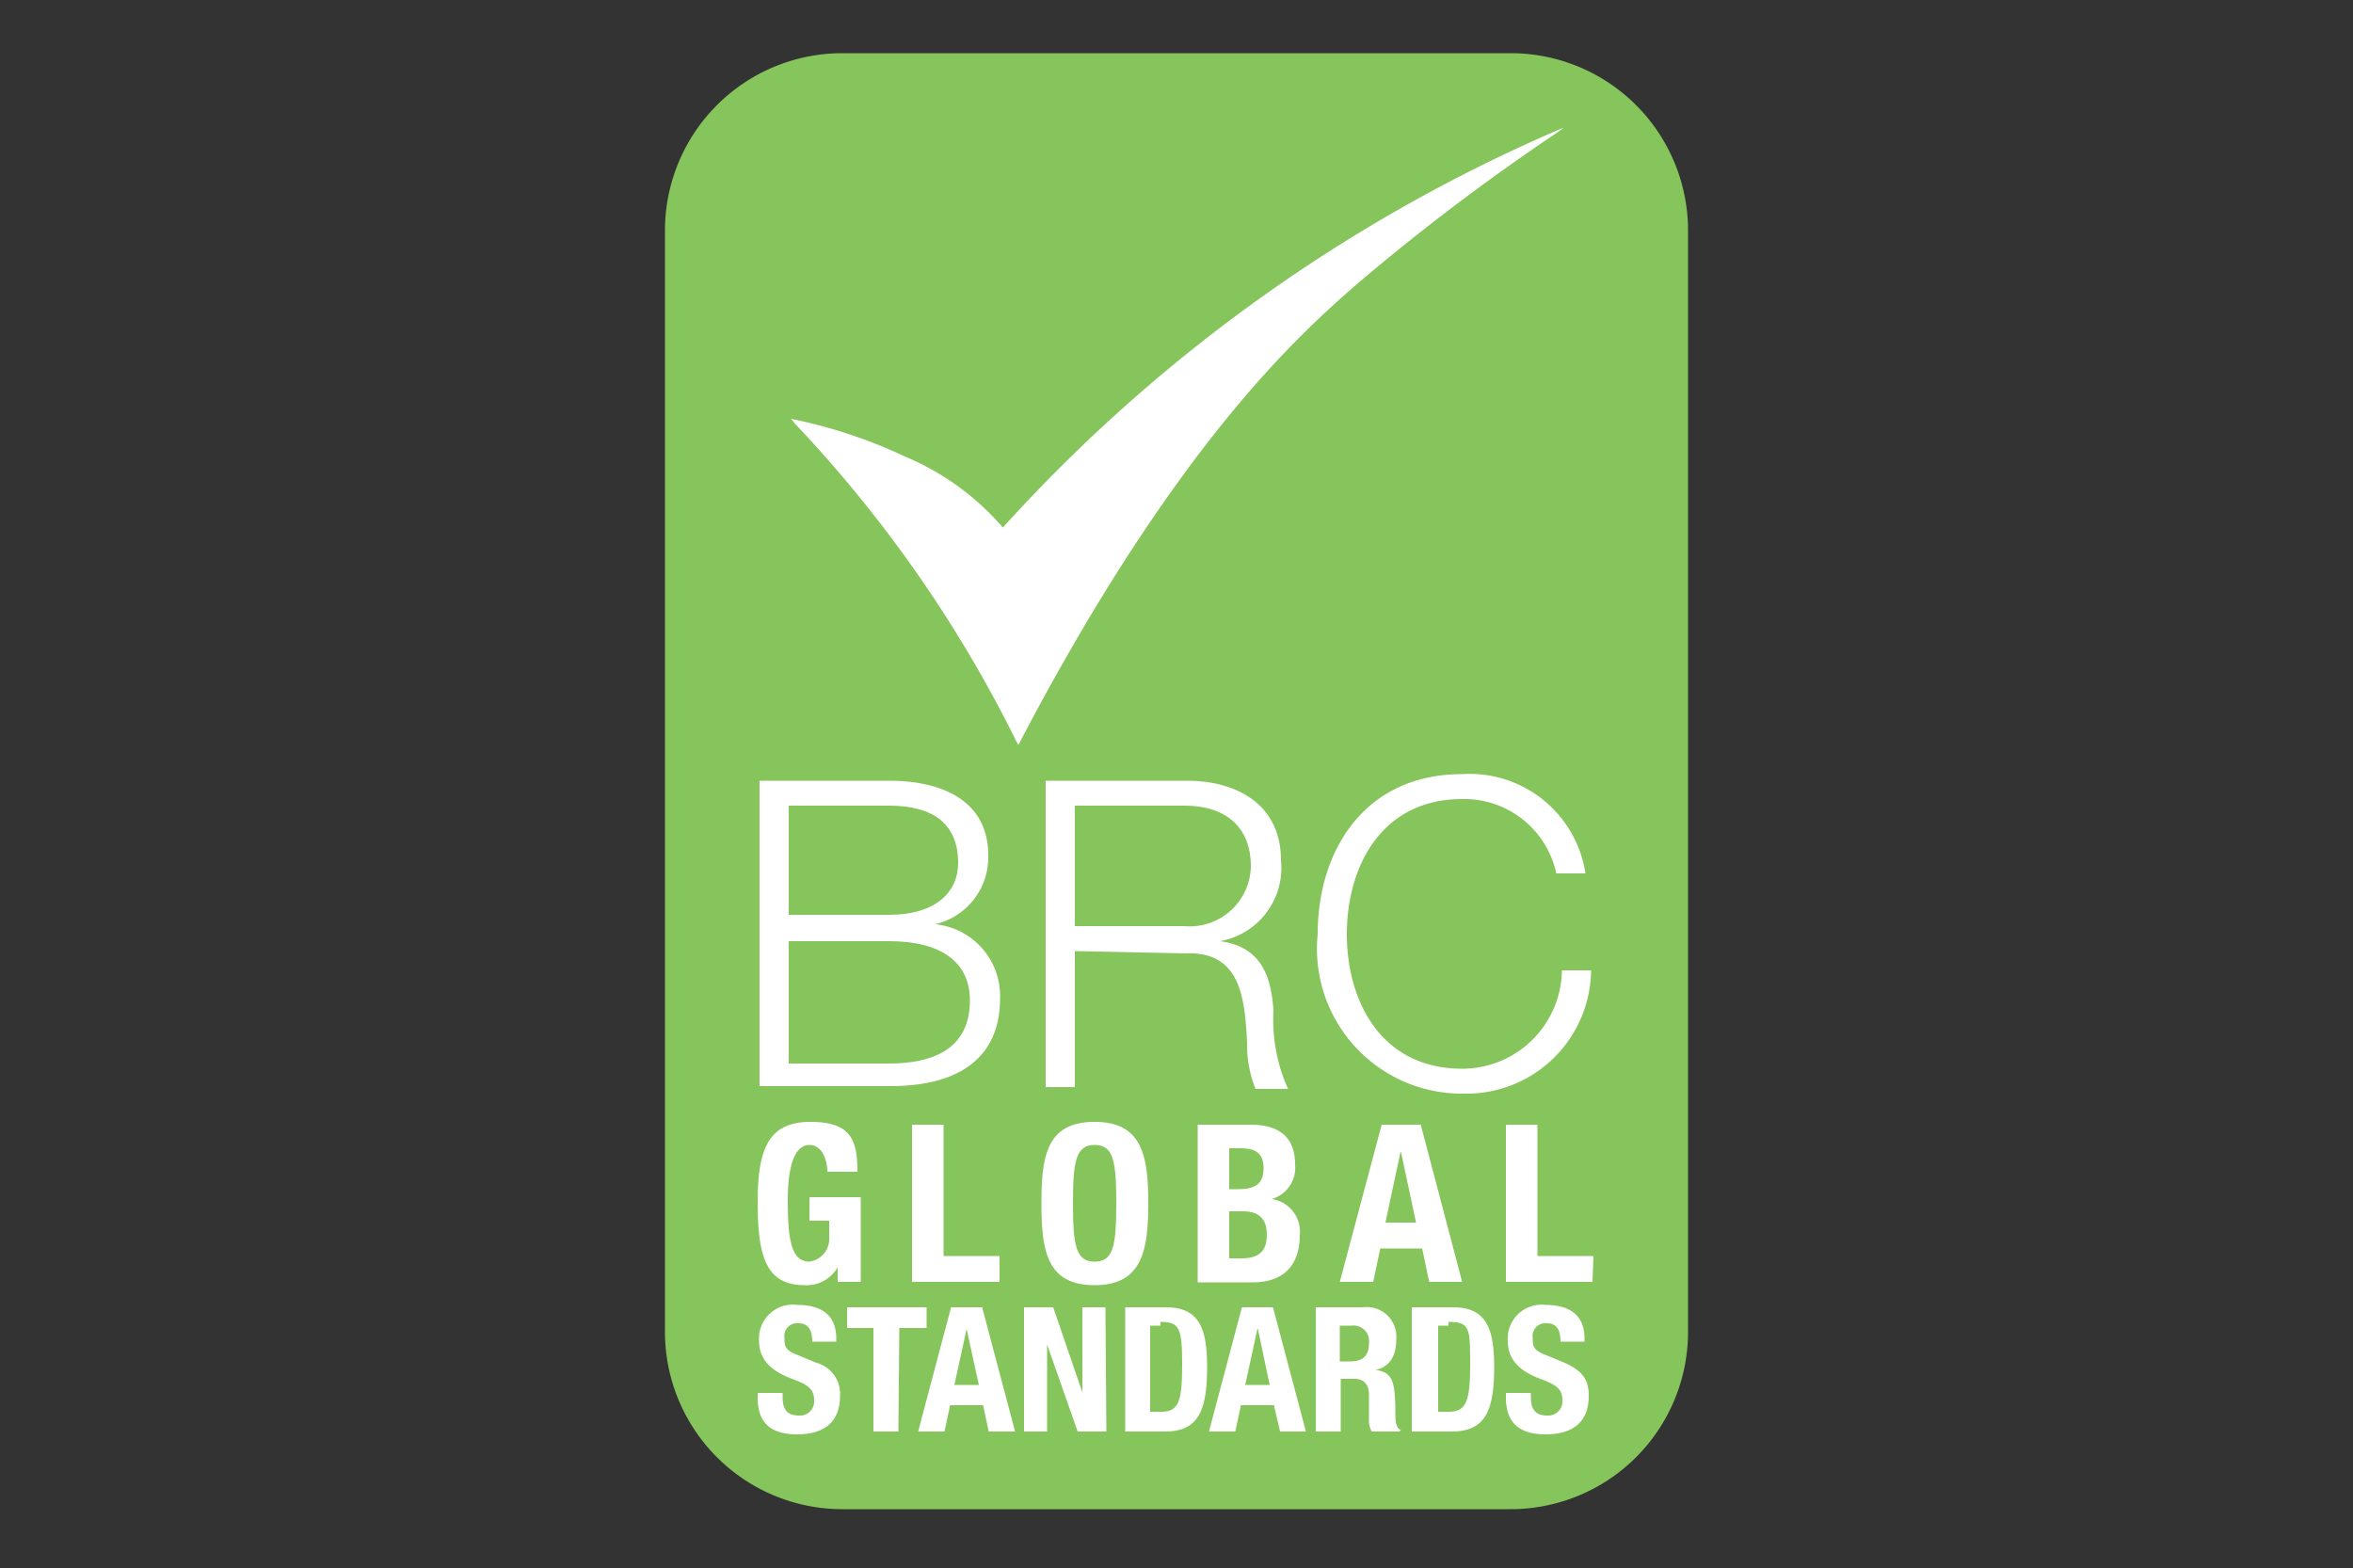
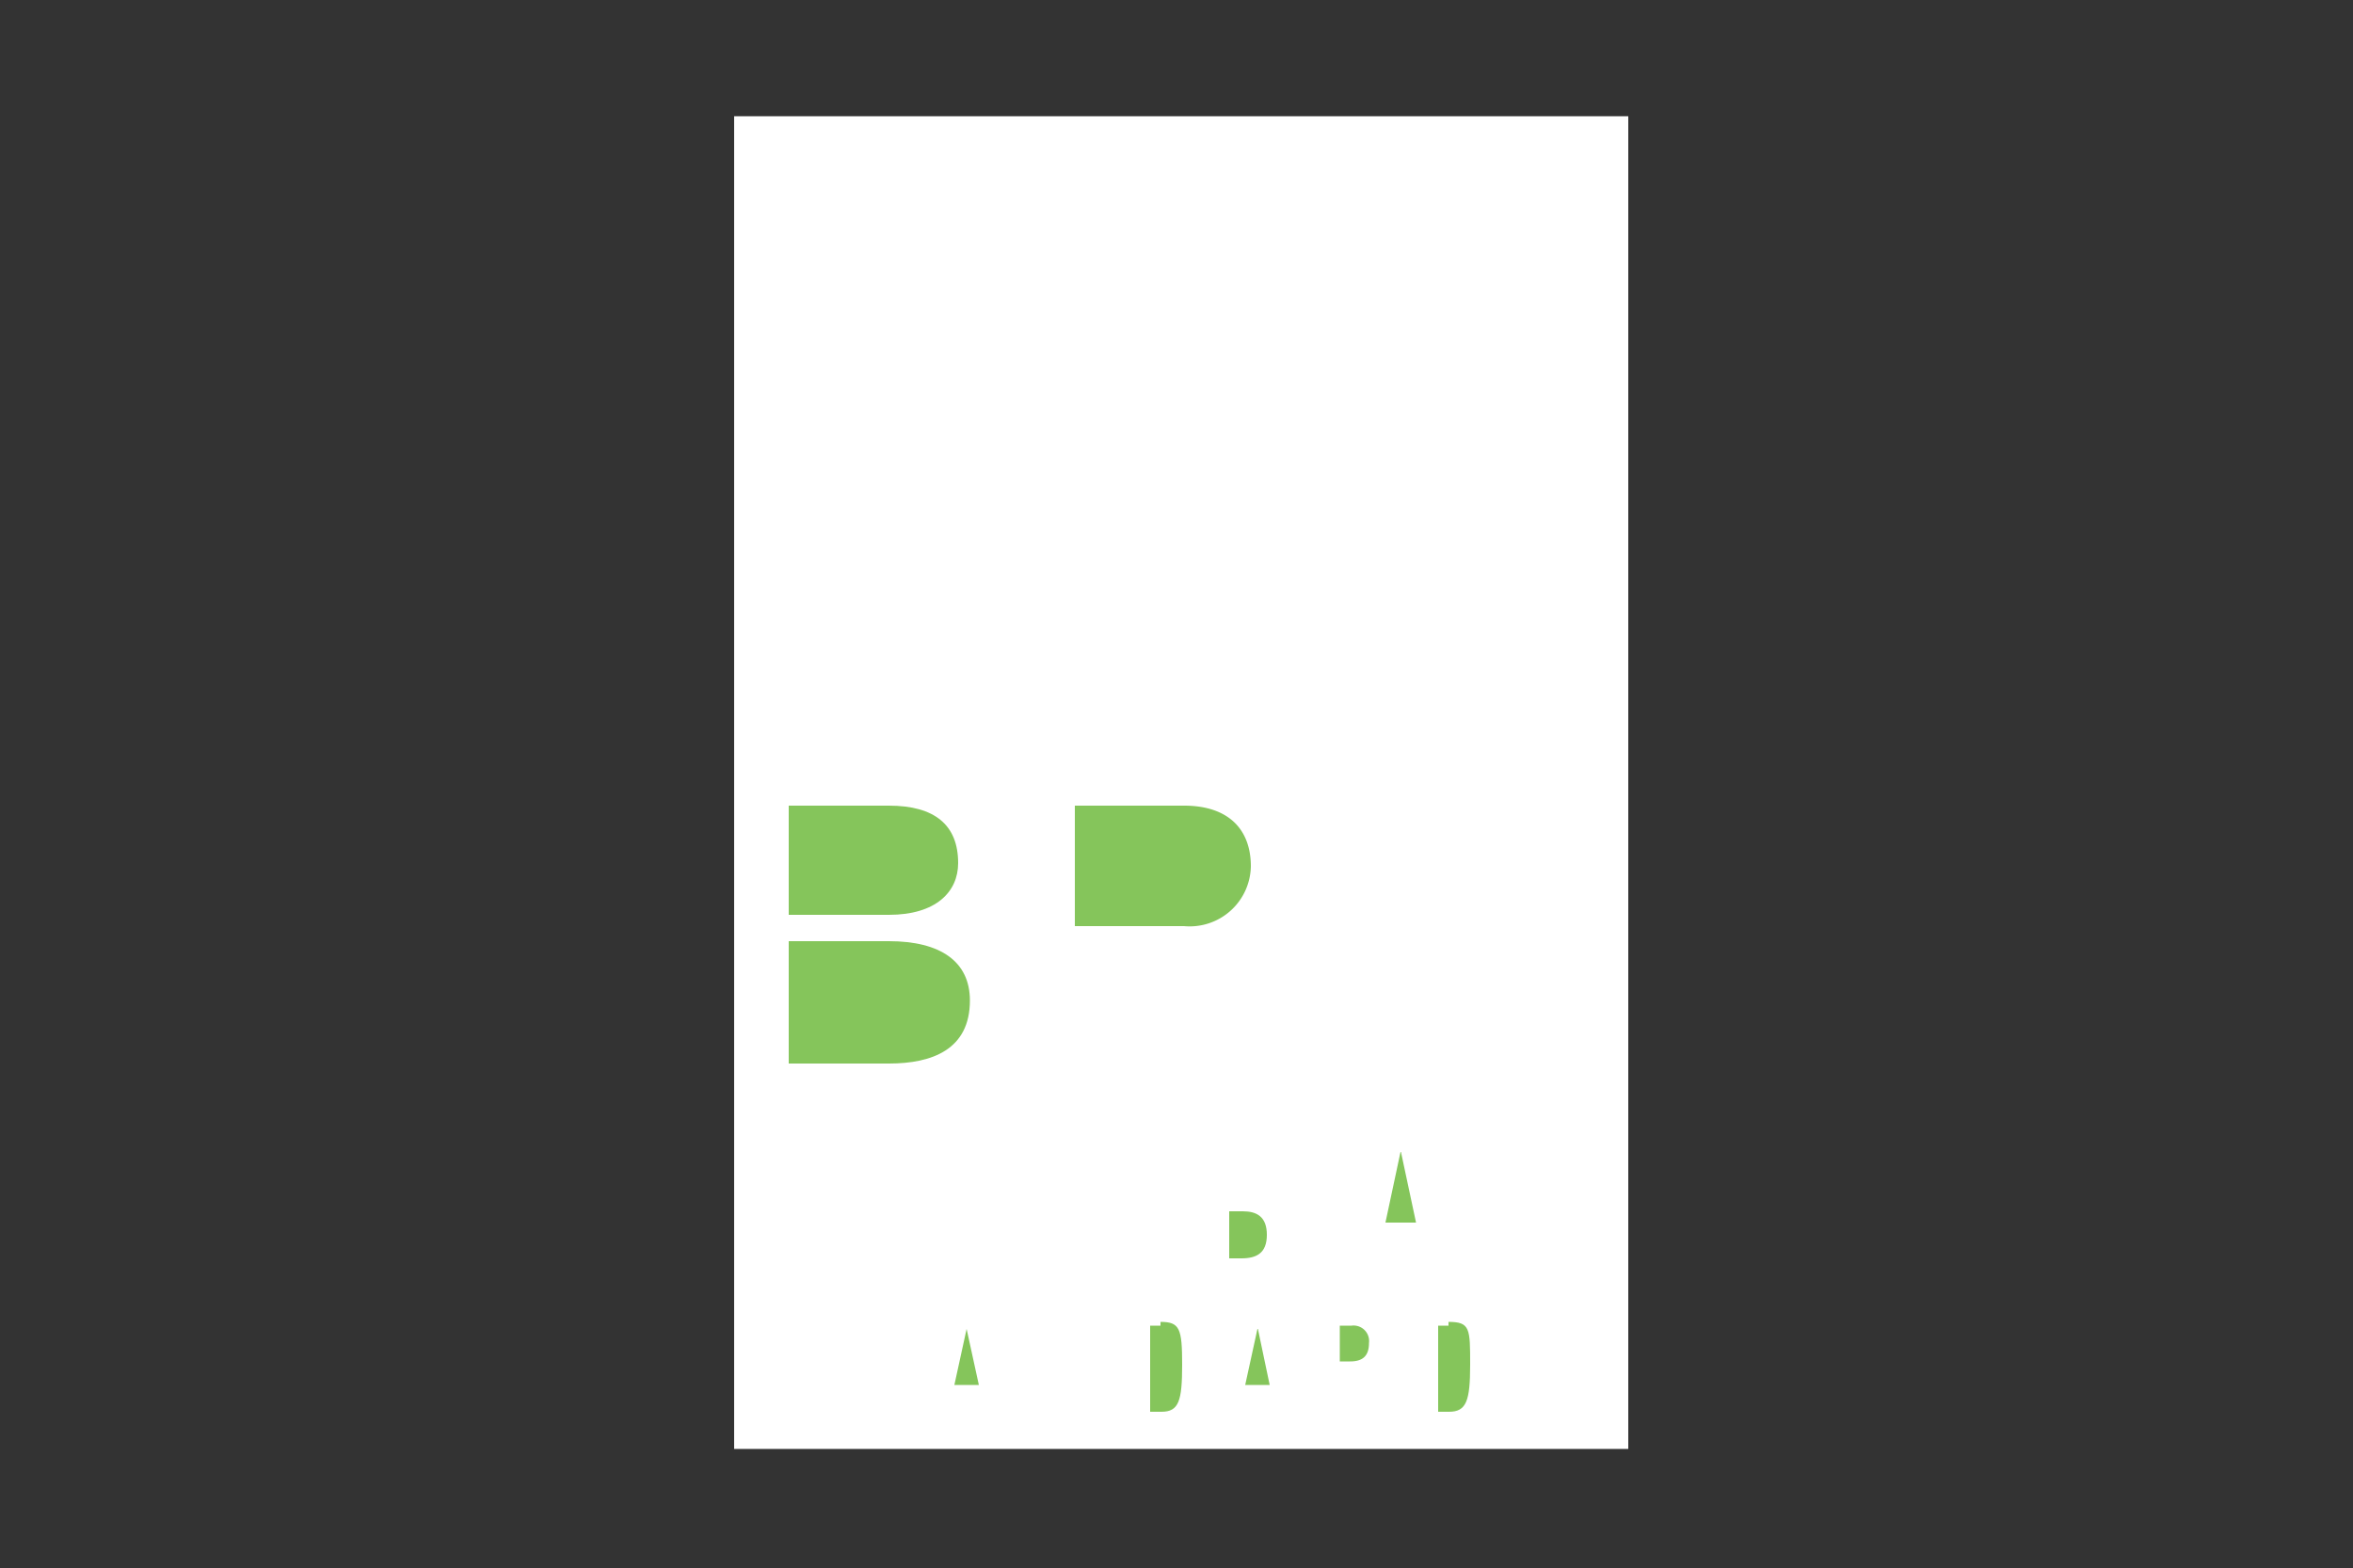
<svg xmlns="http://www.w3.org/2000/svg" id="Layer_1" data-name="Layer 1" viewBox="0 0 50 33.33">
  <rect x="0" y="0" width="50" height="33.33" fill="#333333" stroke="none" />
  <defs>
    <style>.cls-1{fill:#fff;}.cls-2{fill:#85c55b;}</style>
  </defs>
  <rect class="cls-1" x="15.6" y="2.47" width="19" height="28.32" />
  <path class="cls-2" d="M18.89,20H16.76v2.6h2.13c.92,0,1.72-.3,1.72-1.34,0-.83-.63-1.26-1.72-1.26" />
  <path class="cls-2" d="M26.58,18.41c0-.79-.48-1.29-1.42-1.29H22.84v2.56h2.32a1.3,1.3,0,0,0,1.42-1.27" />
  <path class="cls-2" d="M20.36,18.34c0-.81-.5-1.22-1.47-1.22H16.76v2.32h2.13c1,0,1.47-.49,1.47-1.1" />
-   <path class="cls-2" d="M23.26,24.33c-.4,0-.46.35-.46,1.24s.06,1.24.46,1.24.46-.34.46-1.24-.06-1.24-.46-1.24" />
-   <path class="cls-2" d="M26.85,24.83c0-.31-.15-.43-.49-.43h-.24v.87h.19c.37,0,.54-.12.54-.44" />
  <path class="cls-2" d="M26.41,25.74h-.29v1h.26c.32,0,.54-.11.54-.5s-.22-.5-.51-.5" />
  <polygon class="cls-2" points="29.76 24.48 29.44 25.98 30.09 25.98 29.77 24.48 29.76 24.48" />
  <path class="cls-2" d="M30.78,28.17h-.22V30h.23c.37,0,.45-.23.45-1s0-.91-.46-.91" />
  <polygon class="cls-2" points="20.54 28.24 20.28 29.43 20.8 29.43 20.54 28.24 20.54 28.24" />
-   <path class="cls-2" d="M32.1,1.13H17.9A3.77,3.77,0,0,0,14.13,4.9V28.29a3.77,3.77,0,0,0,3.77,3.78H32.1a3.77,3.77,0,0,0,3.77-3.78V4.9A3.77,3.77,0,0,0,32.1,1.13m-1,21.58a2.12,2.12,0,0,0,2.09-2.09h.62a2.65,2.65,0,0,1-2.71,2.62A3.08,3.08,0,0,1,28,19.85c0-1.78,1-3.4,3.07-3.4a2.49,2.49,0,0,1,2.62,2.11h-.62a2,2,0,0,0-2-1.58c-1.72,0-2.45,1.44-2.45,2.87s.73,2.86,2.45,2.86m0,4.53h-.7l-.15-.71h-.89l-.15.71h-.71l.89-3.34h.83ZM16.14,16.59h2.75C20,16.59,21,17,21,18.18a1.46,1.46,0,0,1-1.13,1.46v0a1.53,1.53,0,0,1,1.38,1.59c0,.62-.22,1.85-2.34,1.85H16.14Zm5.1,10.1v.55H19.38V23.9h.67v2.79Zm-4.3,3.79c-.61,0-.84-.29-.84-.78v-.1h.53v.08c0,.24.07.4.35.4a.3.3,0,0,0,.32-.32c0-.24-.12-.33-.47-.46s-.7-.35-.7-.8a.72.72,0,0,1,.82-.77c.48,0,.82.2.82.71v.07h-.51c0-.25-.09-.39-.29-.39a.27.27,0,0,0-.3.31c0,.16,0,.26.27.36l.41.17a.68.68,0,0,1,.5.7c0,.56-.34.82-.91.82m.86-3.24v-.31h0a.76.76,0,0,1-.7.38c-.83,0-1-.62-1-1.78s.26-1.69,1.12-1.69,1,.38,1,1.06h-.64c0-.25-.11-.57-.38-.57s-.46.34-.46,1.17.07,1.31.46,1.31a.49.49,0,0,0,.42-.53v-.34H17.2v-.5h1.09v1.8Zm1.29,3.18h-.53v-2.2H18v-.44h1.69v.44h-.58Zm1.92,0-.12-.56h-.7l-.12.56h-.56l.7-2.64h.66l.7,2.64Zm.6-14.64A27.56,27.56,0,0,0,16.89,9l-.08-.1a10.64,10.64,0,0,1,2.44.81,5.58,5.58,0,0,1,2.06,1.5,34.12,34.12,0,0,1,11.92-8.5l-.16.12A46.46,46.46,0,0,0,28.76,6.1c-1.13,1-3.78,3.33-7.12,9.73Zm1.23,4.43V23.1h-.62V16.59h3c1.08,0,2,.52,2,1.69A1.58,1.58,0,0,1,25.92,20h0c.85.11,1.09.7,1.14,1.47a3.61,3.61,0,0,0,.31,1.67h-.69a2.51,2.51,0,0,1-.18-1c-.05-.91-.13-1.93-1.3-1.88Zm1.56,5.36c0,1-.13,1.74-1.14,1.74s-1.13-.72-1.13-1.74.12-1.73,1.13-1.73,1.14.72,1.14,1.73m1.05-1.67h1.12c.55,0,.95.21.95.85a.69.69,0,0,1-.5.73h0a.7.7,0,0,1,.6.77c0,.53-.25,1-1,1H25.45Zm-1.94,6.52H22.9l-.65-1.85h0v1.85h-.49V27.78h.62L23,29.59h0V27.78h.49Zm1.24,0h-.84V27.78h.87c.74,0,.87.51.87,1.28,0,.94-.2,1.36-.9,1.36m2.45,0-.13-.56h-.7l-.12.56h-.56l.7-2.64h.66l.7,2.64Zm2.53,0h-.58a.47.47,0,0,1-.06-.27l0-.51c0-.21-.1-.34-.31-.34h-.29v1.12h-.53V27.78h1a.63.63,0,0,1,.71.68c0,.35-.14.59-.44.65h0c.36.05.41.25.42.81,0,.27,0,.42.12.47Zm1.13,0H30V27.78h.88c.74,0,.87.51.87,1.28,0,.94-.2,1.36-.91,1.36m2,.06c-.6,0-.84-.29-.84-.78v-.1h.53v.08c0,.24.07.4.35.4a.3.3,0,0,0,.32-.32c0-.24-.12-.33-.47-.46s-.69-.35-.69-.8a.72.72,0,0,1,.81-.77c.48,0,.82.2.82.71v.07h-.51c0-.25-.08-.39-.29-.39a.27.27,0,0,0-.3.31c0,.16,0,.26.27.36l.41.17c.4.18.51.38.51.7,0,.56-.34.82-.92.82m1-3.24H32V23.9h.67v2.79h1.19Z" />
  <path class="cls-2" d="M24.66,28.17h-.22V30h.24c.37,0,.44-.23.44-1s-.05-.91-.46-.91" />
  <path class="cls-2" d="M28.72,28.17h-.25v.76h.22c.26,0,.4-.11.4-.39a.33.33,0,0,0-.37-.37" />
  <polygon class="cls-2" points="26.72 28.24 26.46 29.43 26.98 29.43 26.73 28.24 26.72 28.24" />
</svg>